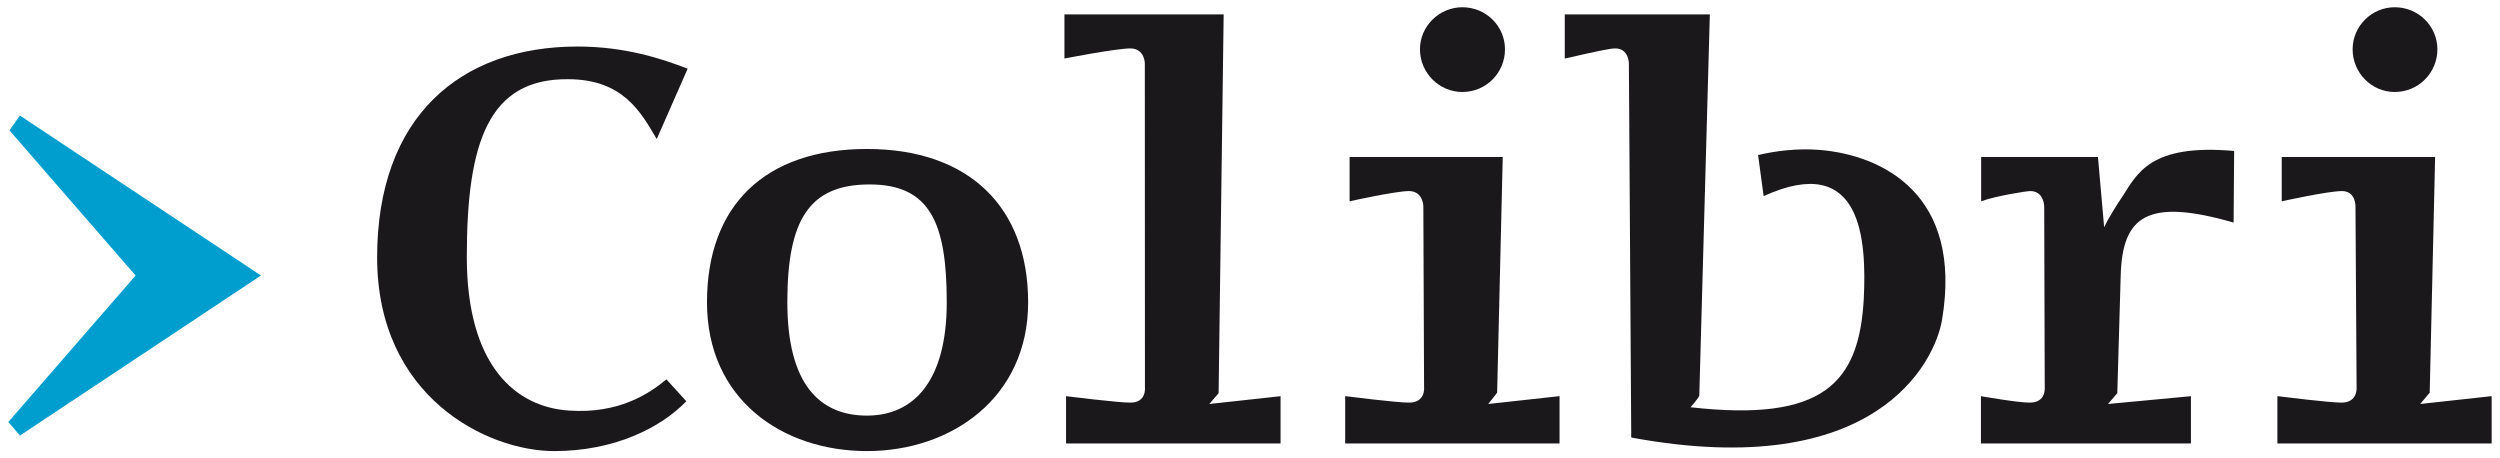
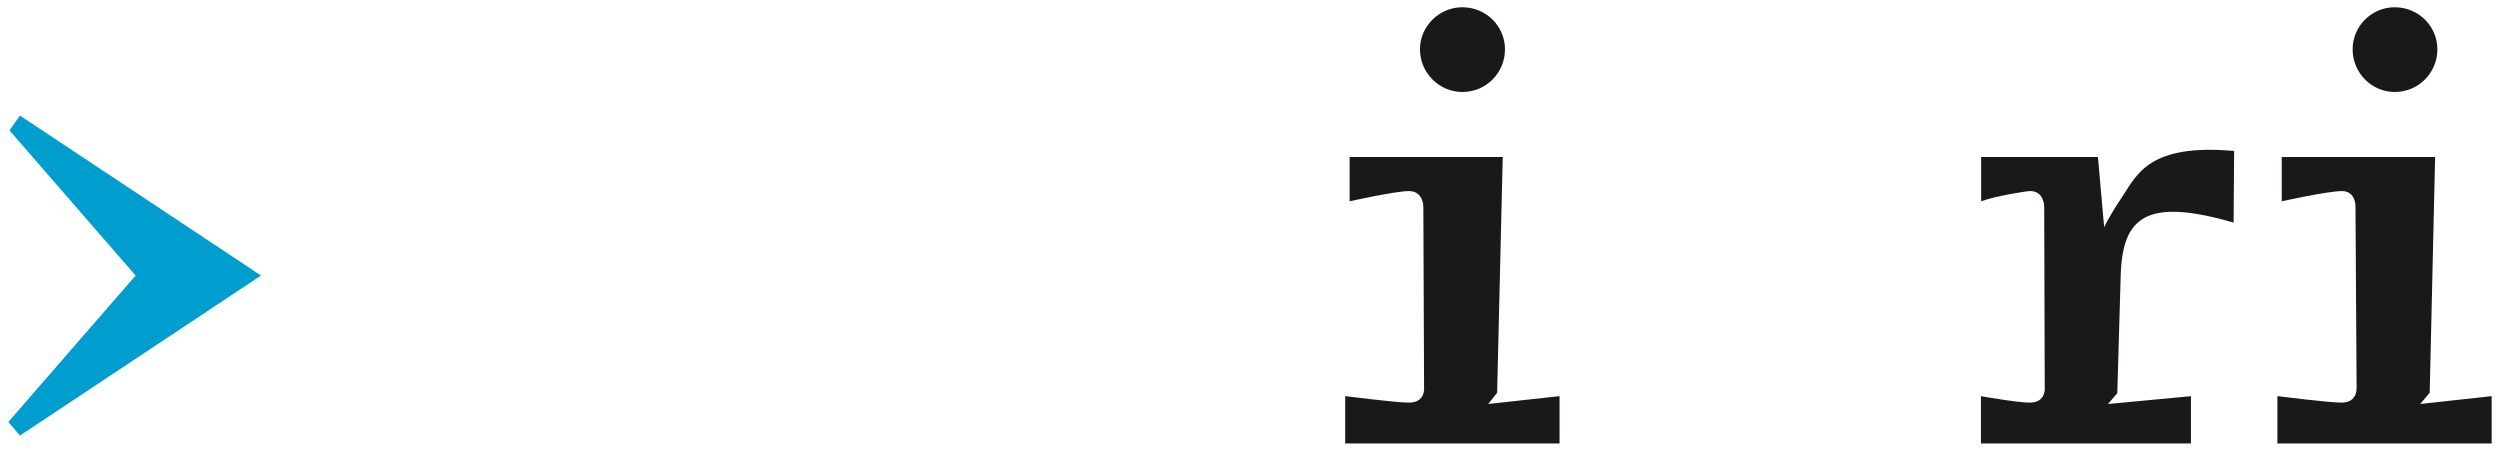
<svg xmlns="http://www.w3.org/2000/svg" version="1.1" id="Layer_1" x="0px" y="0px" width="300px" height="55px" viewBox="0 0 300 55" enable-background="new 0 0 300 55" xml:space="preserve">
  <g>
    <g>
      <polygon fill="#009ECF" points="2.391,52.269 1,50.635 16.272,33.063 1.134,15.645 2.391,13.867 31.319,33.063   " />
      <path fill="#1A181B" d="M187.146,47.537v5.682h-8.845h-1.093h-0.224h-2.145h-13.416v-5.682c0,0,6.4,0.81,7.678,0.775    c1.99,0,1.788-1.829,1.788-1.829l-0.087-21.691c0,0,0.019-1.832-1.701-1.864c-1.648,0-7.147,1.229-7.147,1.229v-5.313h18.374    l-0.671,28.28l-1.067,1.354L187.146,47.537z M175.486,0.87c-2.794,0-5.091,2.285-5.091,5.043c0,2.822,2.297,5.126,5.091,5.126    c2.854,0,5.112-2.304,5.112-5.126C180.599,3.155,178.341,0.87,175.486,0.87" />
      <path fill="#1A181B" d="M299,47.537v5.682h-8.84h-1.049h-0.262h-2.152h-13.411v-5.682c0,0,6.445,0.81,7.722,0.775    c1.943,0,1.783-1.829,1.783-1.829l-0.133-21.691c0,0,0.064-1.832-1.586-1.864c-1.741,0-7.265,1.229-7.265,1.229v-5.313h18.407    l-0.65,28.28l-1.14,1.354L299,47.537z M287.368,0.87c-2.791,0-5.053,2.285-5.053,5.043c0,2.822,2.262,5.126,5.053,5.126    c2.855,0,5.119-2.304,5.119-5.126C292.487,3.155,290.224,0.87,287.368,0.87" />
-       <path fill="#1A181B" d="M145.116,48.48l1.117-1.298l0.606-45.458h-19.107v5.297c0,0,6.23-1.212,7.942-1.212    c1.705,0.037,1.705,1.797,1.705,1.797l0.013,38.877c0,0,0.211,1.829-1.718,1.829c-1.275,0.034-7.748-0.77-7.748-0.77v5.676h14.92    h0.653h0.292h1.061h8.816v-5.676L145.116,48.48z" />
      <path fill="#1A181B" d="M254.076,47.183l0.408-14.12c0.199-7.142,3.188-9.339,13.549-6.354l0.063-8.593    c-10.091-0.903-11.632,2.758-13.37,5.41c-1.831,2.735-2.227,3.755-2.227,3.755l-0.745-8.437h-14.016v5.313    c1.668-0.631,5.443-1.229,5.892-1.229c1.675,0,1.675,1.864,1.675,1.864l0.063,21.691c0,0,0.206,1.829-1.785,1.829    c-1.282,0.034-5.871-0.77-5.871-0.77v5.676h25.2v-5.676l-9.954,0.938L254.076,47.183z" />
-       <path fill="#1A181B" d="M79.969,45.524c-2.094,1.746-5.757,4.155-11.669,3.743c-6.413-0.397-12.284-5.374-12.284-18.438    c0-13.858,2.653-21.39,12.126-21.325c6.674,0,8.796,4.021,10.666,7.181l3.708-8.438c-3.057-1.195-7.499-2.664-13.22-2.664    c-14.017,0-24.04,8.374-24.04,25.312c0,16.716,13.167,23.235,21.254,23.235c7.165,0,12.746-2.758,15.849-5.983L79.969,45.524z" />
-       <path fill="#1A181B" d="M123.377,36.274c0,11.469-9.225,17.855-19.333,17.855c-10.16,0-19.205-6.187-19.205-17.855    c0-11.577,6.919-18.397,19.205-18.397C116.27,17.877,123.377,24.855,123.377,36.274 M104.351,22.133    c-7.323,0-9.87,4.346-9.87,14.142c0,9.806,3.851,13.597,9.563,13.597c5.581,0,9.566-4.112,9.566-13.597    C113.61,26.815,111.65,22.133,104.351,22.133" />
-       <path fill="#1A181B" d="M218.333,17.986c-2.729-0.205-5.308,0.129-7.363,0.622l0.667,4.923c11.876-5.388,12.34,5.377,12.02,12.26    c-0.542,10.188-4.849,14.879-20.794,13.079c0.834-0.927,1.051-1.367,1.051-1.367l1.267-45.778h-17.41v5.303    c4.13-0.948,5.497-1.218,6.053-1.218c1.643,0,1.643,1.797,1.643,1.797s0.282,43.597,0.282,44.896    c29.441,5.447,36.474-9.151,37.296-14.128C235.571,23.323,225.898,18.608,218.333,17.986" />
    </g>
  </g>
</svg>